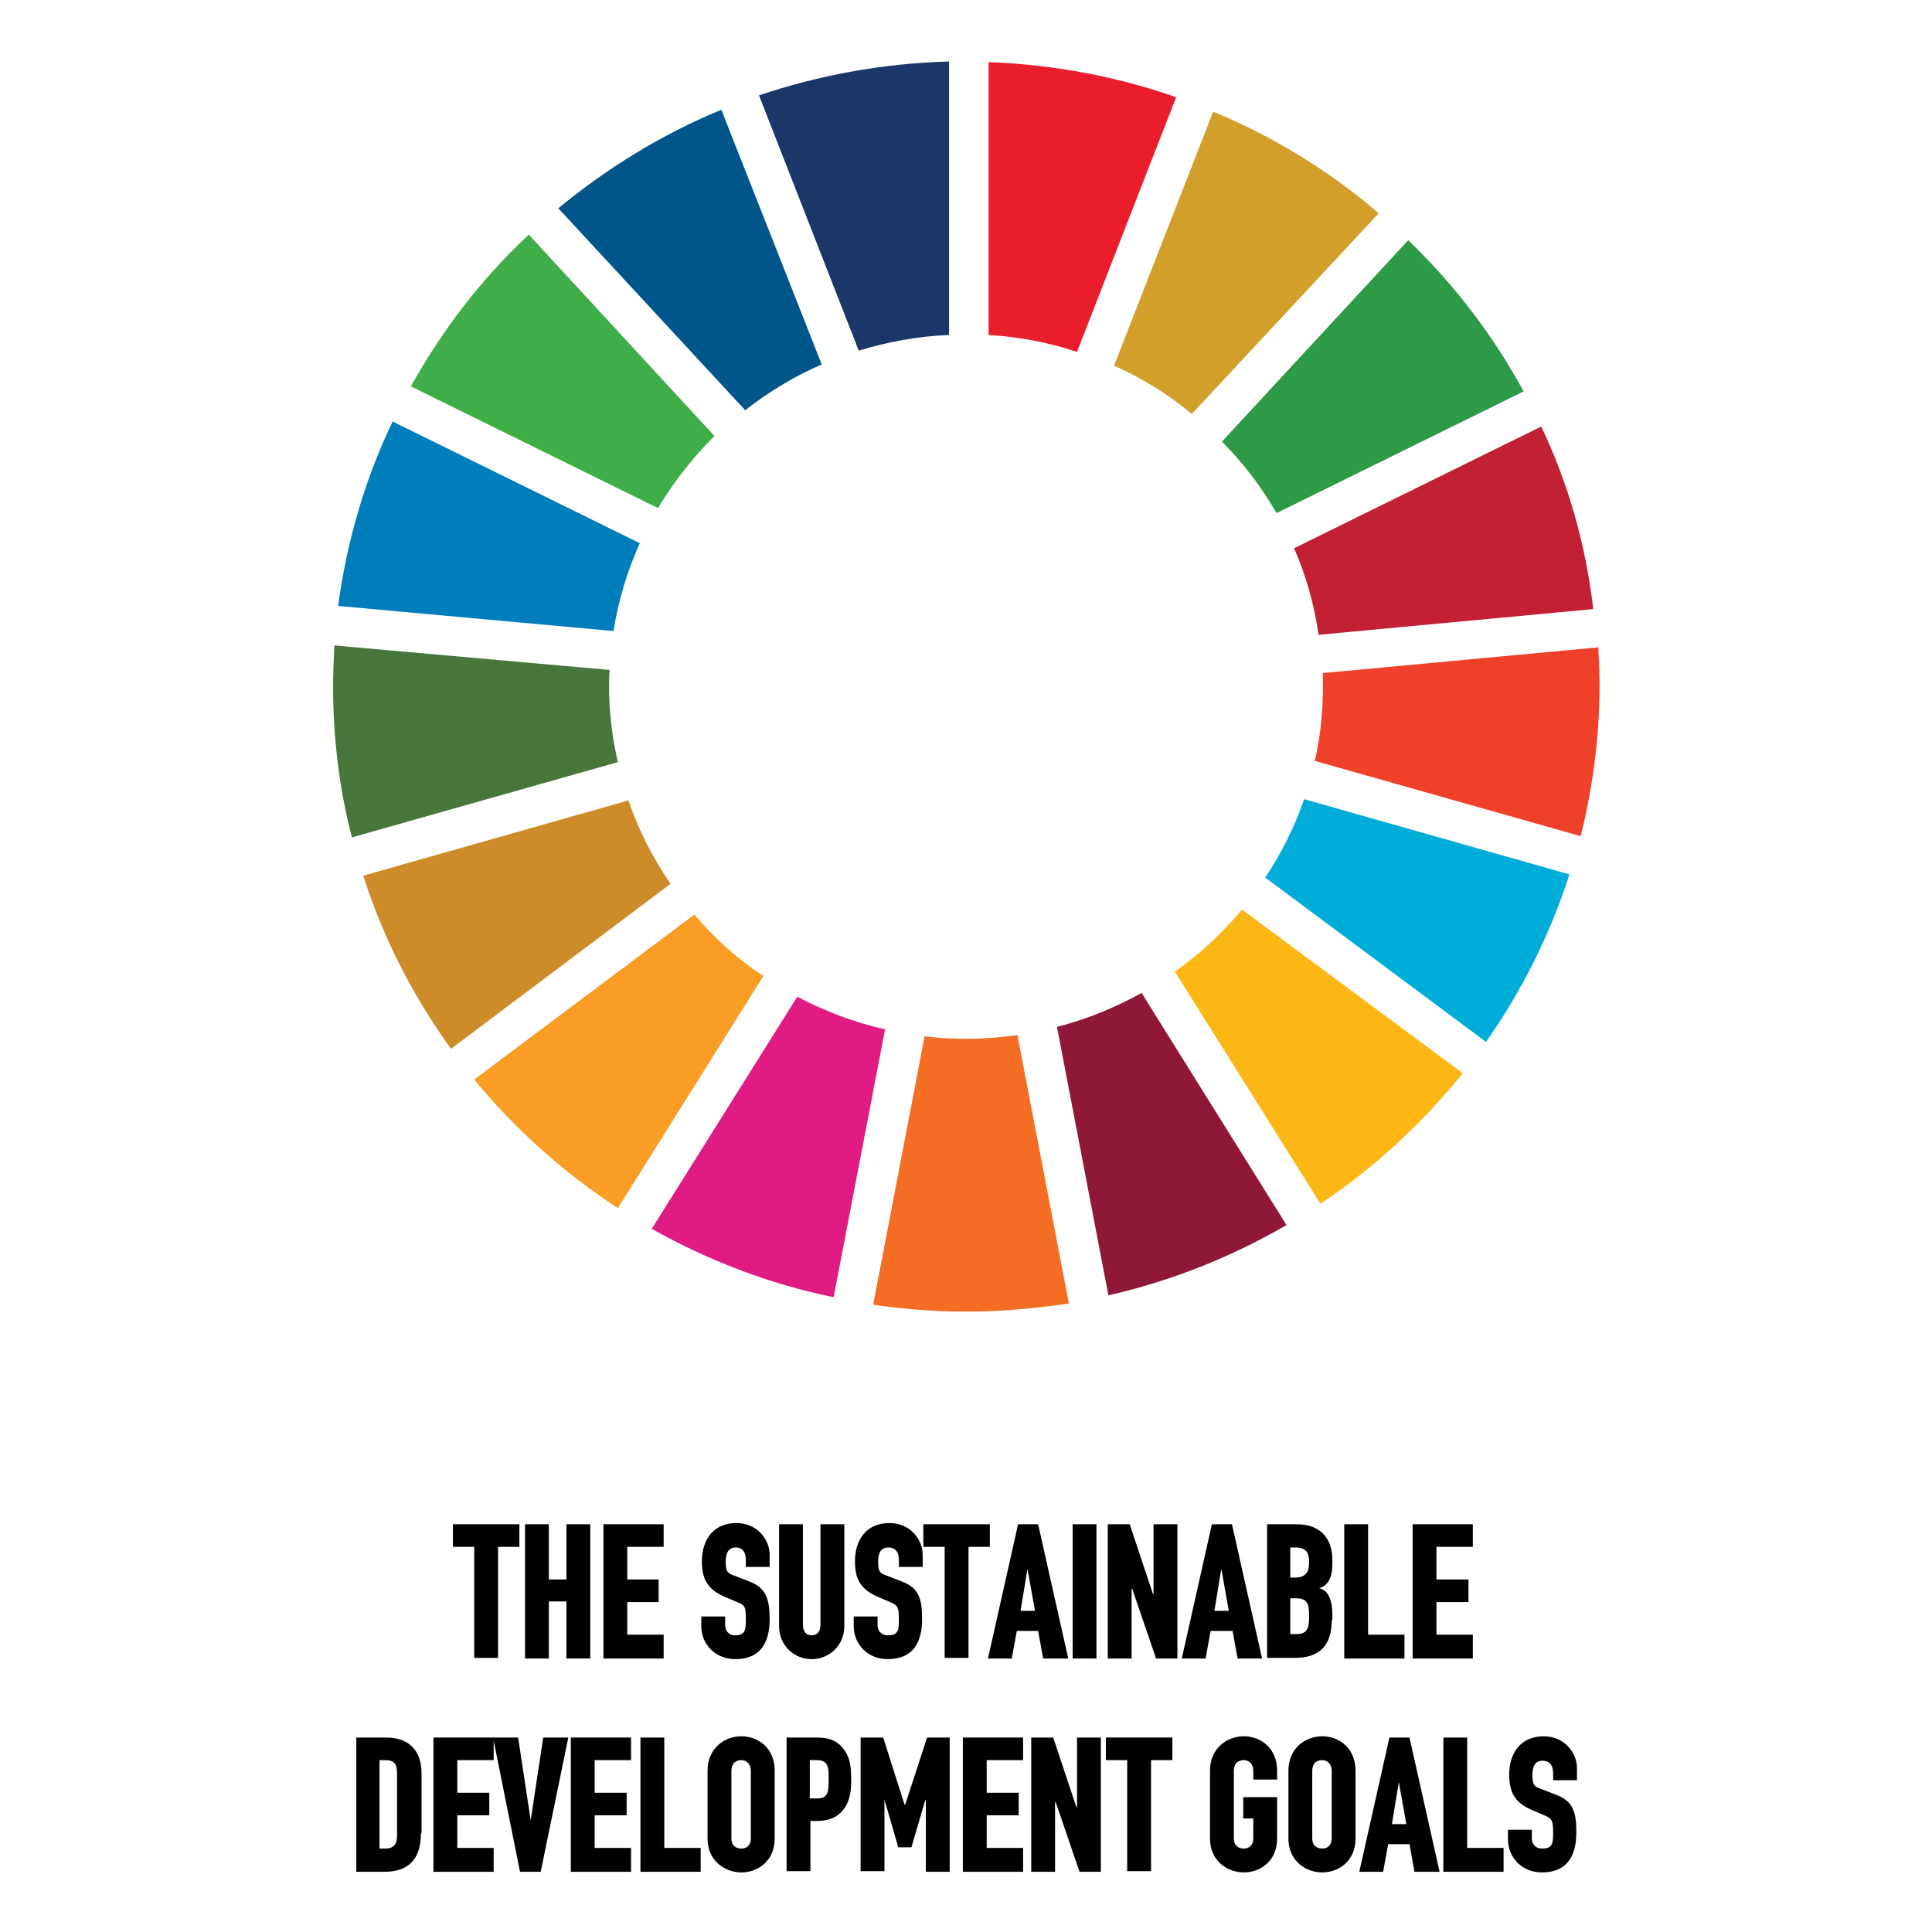
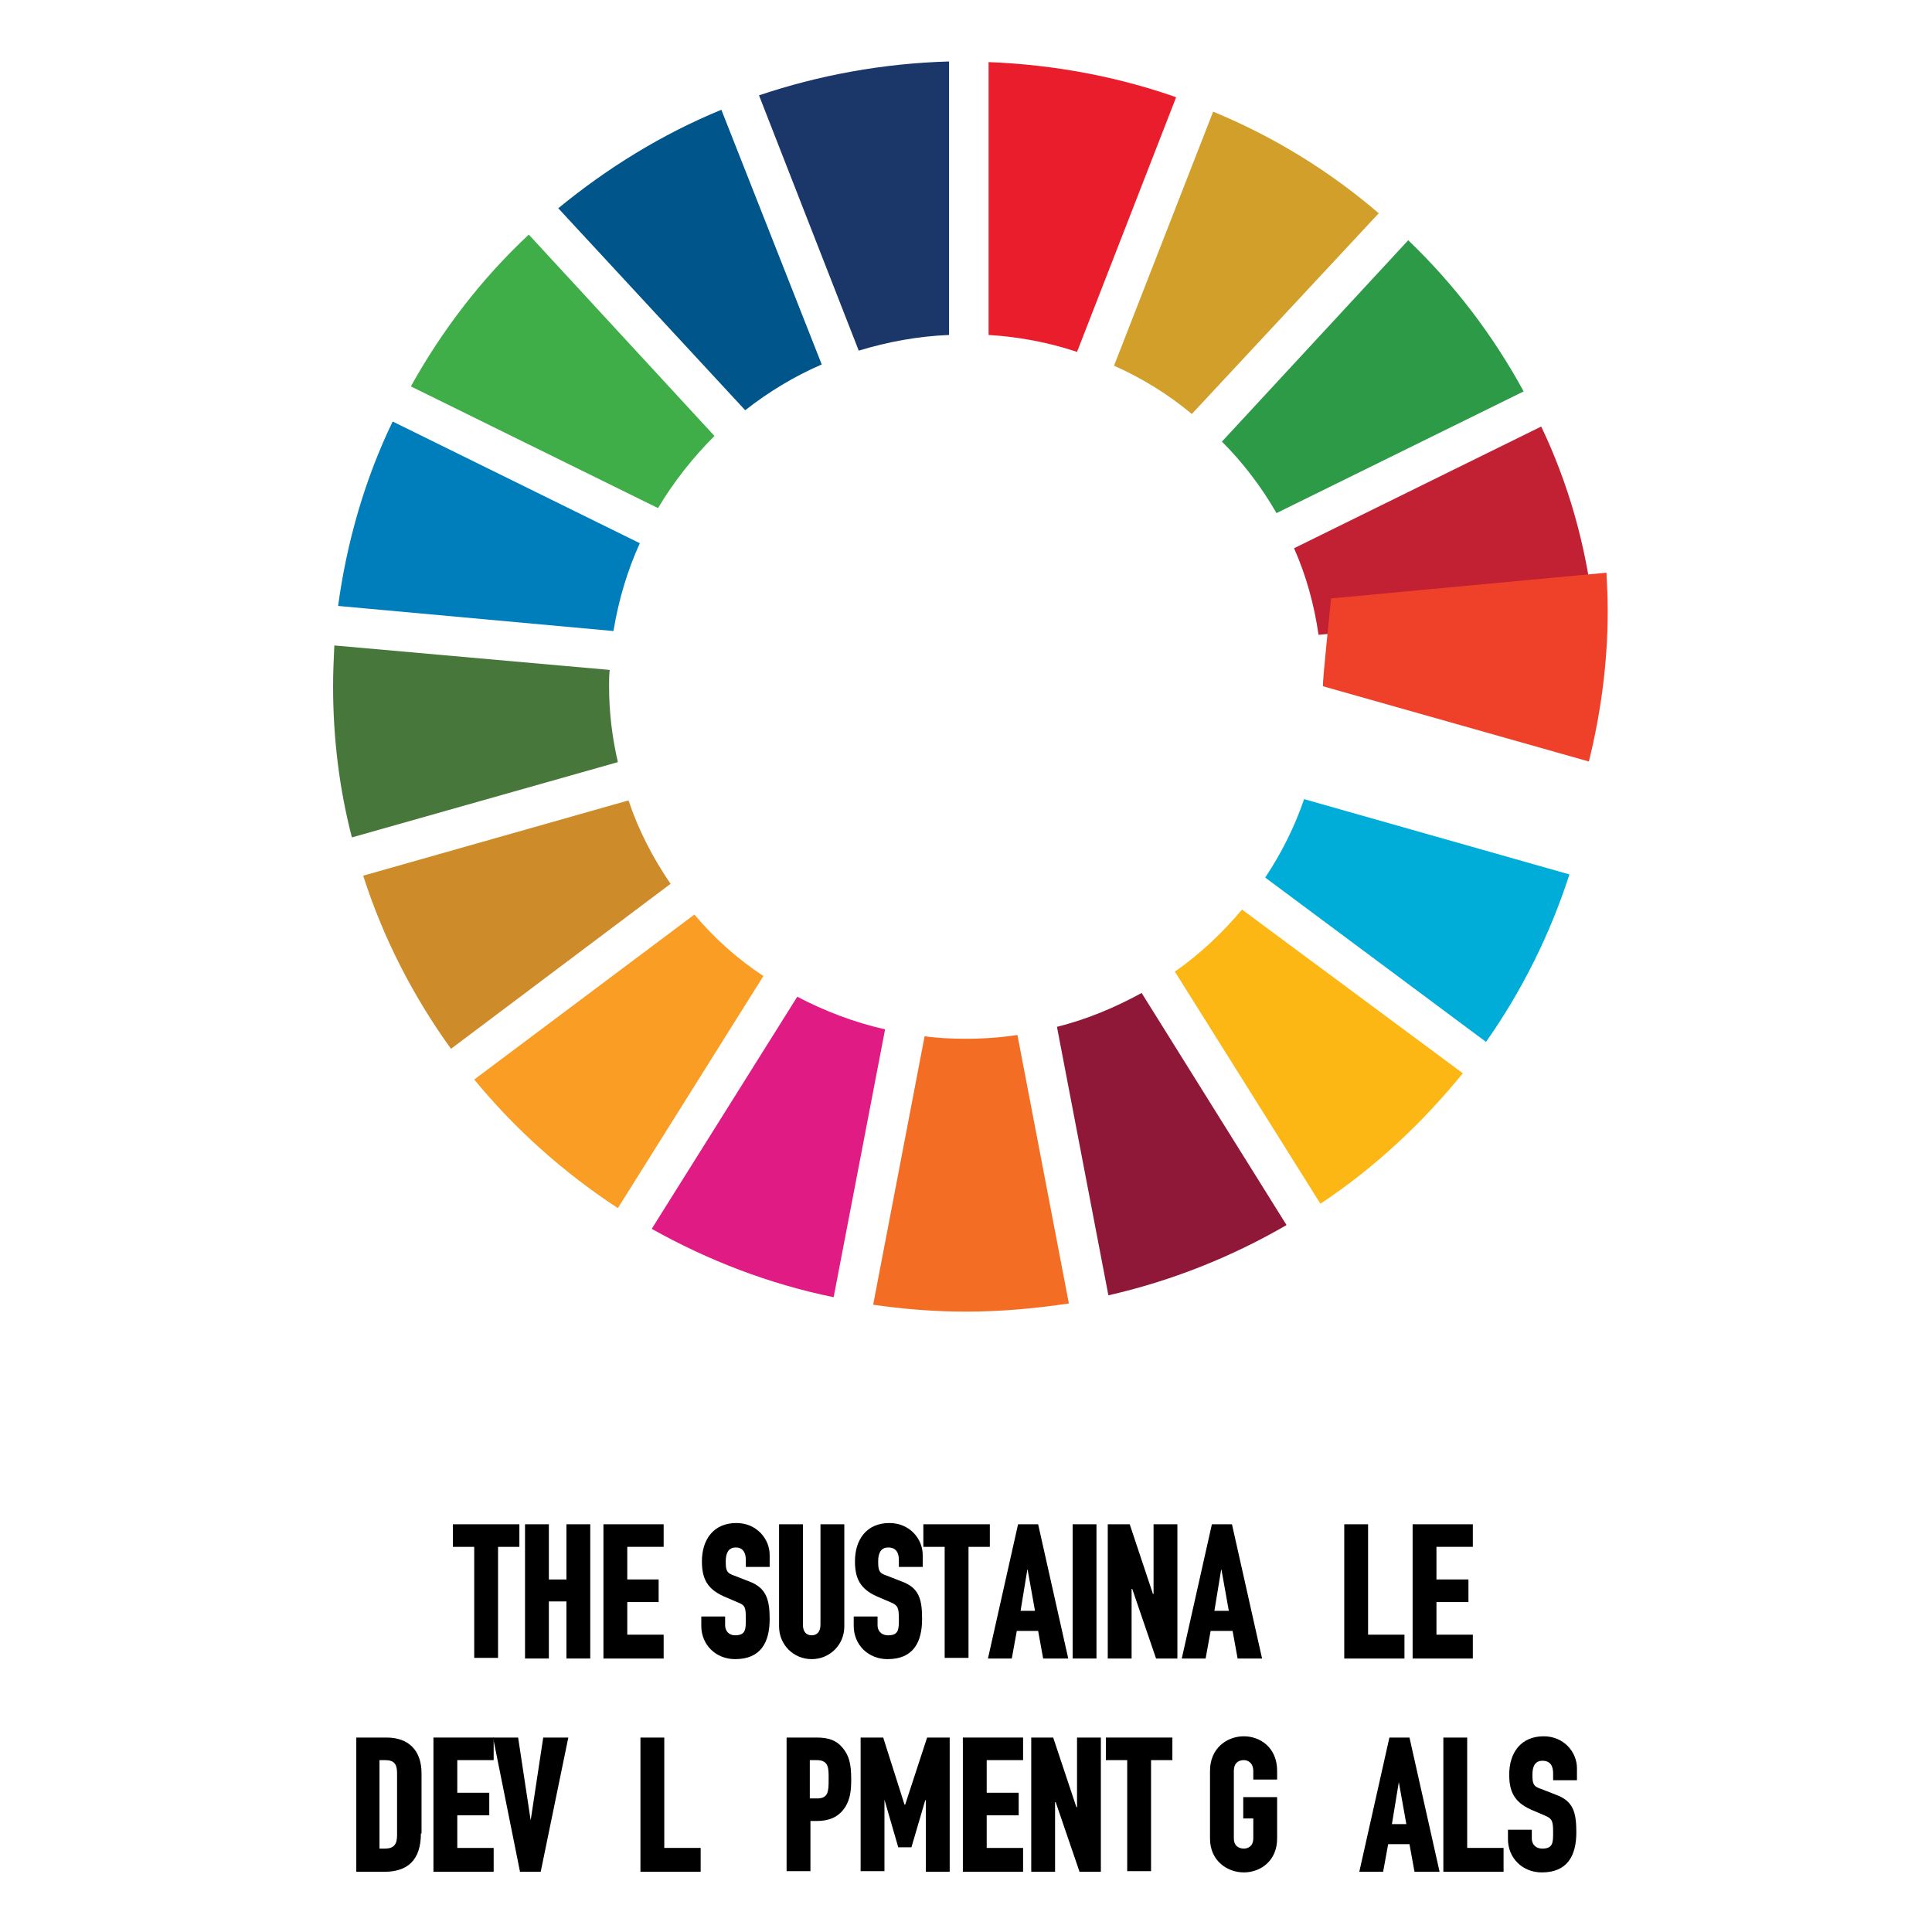
<svg xmlns="http://www.w3.org/2000/svg" version="1.1" id="Isolation_Mode" width="150" height="150" x="0px" y="0px" viewBox="0 0 250 308" style="enable-background:new 0 0 250 308;" xml:space="preserve">
  <style type="text/css">
	.st0{fill:#3FAE49;}
	.st1{fill:#D19F2A;}
	.st2{fill:#C22033;}
	.st3{fill:#2D9A47;}
	.st4{fill:#48773C;}
	.st5{fill:#FDB714;}
	.st6{fill:#EF412A;}
	.st7{fill:#F99D25;}
	.st8{fill:#007DBB;}
	.st9{fill:#8F1838;}
	.st10{fill:#00ADD8;}
	.st11{fill:#F36E24;}
	.st12{fill:#EA1D2D;}
	.st13{fill:#E01B83;}
	.st14{fill:#1B3668;}
	.st15{fill:#CD8B2A;}
	.st16{fill:#00558A;}
</style>
  <g>
    <path class="st0" d="M75.9,81c2.5-4.2,5.6-8.1,9-11.5L55.3,37.4c-7.5,7-13.8,15.2-18.8,24.2L75.9,81z" />
    <path class="st1" d="M148.6,58.3c4.5,2,8.7,4.6,12.4,7.7L190.8,34c-7.8-6.7-16.7-12.2-26.4-16.2L148.6,58.3z" />
    <path class="st2" d="M216.7,68l-39.4,19.4c1.9,4.3,3.2,8.9,3.9,13.8l43.8-4.1C223.8,86.8,221,77,216.7,68" />
    <path class="st3" d="M174.5,81.8l39.4-19.4c-4.9-9-11.1-17.1-18.4-24.1l-29.7,32.1C169.1,73.7,172.1,77.6,174.5,81.8" />
    <path class="st4" d="M68.1,109.4c0-0.9,0-1.8,0.1-2.6l-43.9-3.9c-0.1,2.1-0.2,4.3-0.2,6.5c0,8.3,1,16.4,3,24.1l42.4-12   C68.6,117.6,68.1,113.6,68.1,109.4" />
    <path class="st5" d="M169,145c-3.1,3.7-6.7,7.1-10.7,9.9l23.2,37c8.6-5.7,16.2-12.8,22.7-20.8L169,145z" />
-     <path class="st6" d="M181.9,109.4c0,4.1-0.4,8.1-1.3,11.9l42.4,12c1.9-7.7,3-15.7,3-24c0-2.1-0.1-4.1-0.2-6.1l-43.9,4.1   C181.9,108.1,181.9,108.8,181.9,109.4" />
+     <path class="st6" d="M181.9,109.4l42.4,12c1.9-7.7,3-15.7,3-24c0-2.1-0.1-4.1-0.2-6.1l-43.9,4.1   C181.9,108.1,181.9,108.8,181.9,109.4" />
    <path class="st7" d="M81.7,145.8l-35.1,26.3c6.5,7.9,14.2,14.8,22.9,20.5l23.2-37C88.6,152.9,84.9,149.6,81.7,145.8" />
    <path class="st8" d="M68.8,100.6C69.6,95.7,71,91,73,86.6L33.6,67.2c-4.4,9.1-7.3,19.1-8.7,29.4L68.8,100.6z" />
    <path class="st9" d="M176.1,195.3l-23.1-37c-4.2,2.3-8.7,4.2-13.5,5.4l8.2,42.8C157.8,204.2,167.3,200.4,176.1,195.3" />
    <path class="st10" d="M178.9,127.4c-1.5,4.4-3.6,8.6-6.2,12.5l35.2,26.2c5.7-8.1,10.2-17.1,13.3-26.7L178.9,127.4z" />
    <path class="st11" d="M133.2,165c-2.7,0.4-5.4,0.6-8.2,0.6c-2.2,0-4.5-0.1-6.6-0.4l-8.2,42.8c4.8,0.7,9.8,1.1,14.8,1.1   c5.6,0,11-0.5,16.4-1.3L133.2,165z" />
    <path class="st12" d="M128.6,53.4c4.9,0.3,9.6,1.2,14.1,2.7l15.8-40.6c-9.4-3.3-19.5-5.2-29.9-5.6V53.4z" />
    <path class="st13" d="M112.1,164.1c-4.9-1.1-9.6-2.9-14-5.2l-23.2,37c8.9,5,18.7,8.8,29,10.9L112.1,164.1z" />
    <path class="st14" d="M107.9,55.9c4.6-1.4,9.4-2.3,14.4-2.5V9.8c-10.6,0.3-20.8,2.2-30.3,5.4L107.9,55.9z" />
    <path class="st15" d="M77.9,140.9c-2.8-4.1-5.1-8.5-6.7-13.3l-42.3,12c3.2,10,8,19.3,14,27.6L77.9,140.9z" />
    <path class="st16" d="M89.8,65.4c3.7-2.9,7.8-5.4,12.2-7.3L86,17.5c-9.5,3.9-18.2,9.3-26,15.7L89.8,65.4z" />
  </g>
  <g>
    <path d="M50.4,246.6v17.7h-3.8v-17.7h-3.4V243h10.6v3.6H50.4z" />
    <path d="M61.3,264.4v-9.1h-2.8v9.1h-3.8V243h3.8v8.8h2.8V243h3.8v21.4H61.3z" />
    <path d="M67.2,264.4V243h9.6v3.6H71v5.2H76v3.6H71v5.2h5.8v3.8H67.2z" />
    <path d="M93.7,258.1c0,3.7-1.4,6.4-5.5,6.4c-3.1,0-5.4-2.3-5.4-5.3v-1.5h3.8v1.4c0,0.8,0.5,1.6,1.6,1.6c1.7,0,1.7-1,1.7-2.6   c0-1.9-0.1-2.2-1.4-2.7l-2.1-0.9c-2.7-1.2-3.5-2.9-3.5-5.6c0-3.4,1.8-6.1,5.5-6.1c3.2,0,5.3,2.5,5.3,5.1v1.9h-3.8v-1.1   c0-1.1-0.4-2-1.6-2c-1.3,0-1.6,1.1-1.6,2.2c0,1.4,0.1,1.9,1.4,2.3l2.3,0.9C93.1,253.1,93.7,254.9,93.7,258.1z" />
    <path d="M105.6,259.3c0,2.9-2.3,5.2-5.2,5.2s-5.2-2.3-5.2-5.2V243H99v16c0,1.2,0.6,1.7,1.4,1.7c0.8,0,1.4-0.5,1.4-1.7v-16h3.8   V259.3z" />
    <path d="M118,258.1c0,3.7-1.4,6.4-5.5,6.4c-3.1,0-5.4-2.3-5.4-5.3v-1.5h3.8v1.4c0,0.8,0.5,1.6,1.7,1.6c1.7,0,1.7-1,1.7-2.6   c0-1.9-0.2-2.2-1.4-2.7l-2.1-0.9c-2.7-1.2-3.5-2.9-3.5-5.6c0-3.4,1.8-6.1,5.5-6.1c3.2,0,5.3,2.5,5.3,5.1v1.9h-3.8v-1.1   c0-1.1-0.4-2-1.7-2c-1.3,0-1.6,1.1-1.6,2.2c0,1.4,0.1,1.9,1.4,2.3l2.3,0.9C117.5,253.1,118,254.9,118,258.1z" />
    <path d="M125.4,246.6v17.7h-3.8v-17.7h-3.4V243h10.6v3.6H125.4z" />
    <path d="M137.3,264.4l-0.8-4.4h-3.4l-0.8,4.4h-3.8l4.8-21.4h3.2l4.8,21.4H137.3z M134.8,250.1L134.8,250.1l-1.1,6.7h2.3   L134.8,250.1z" />
    <path d="M142,264.4V243h3.8v21.4H142z" />
    <path d="M155.3,264.4l-3.8-11.1h-0.1v11.1h-3.8V243h3.5l3.7,11.1h0.1V243h3.8v21.4H155.3z" />
    <path d="M168.3,264.4l-0.8-4.4H164l-0.8,4.4h-3.8l4.8-21.4h3.2l4.8,21.4H168.3z M165.7,250.1L165.7,250.1l-1.1,6.7h2.3L165.7,250.1   z" />
-     <path d="M183.3,258.3c0,3.9-1.8,6-5.9,6h-4.4V243h4.7c4.2,0,5.7,2.7,5.7,5.6v0.8c0,2.1-0.7,3.4-2.1,3.8c1.5,0.3,2.1,2,2.1,4.1   V258.3z M179.7,249c0-1.5-0.5-2.3-2.2-2.3h-0.8v4.8h0.9C179.3,251.4,179.7,250.5,179.7,249z M179.7,257.5c0-1.8-0.3-2.7-2.1-2.7   h-0.9v5.7h0.8C179.6,260.6,179.7,259.3,179.7,257.5z" />
    <path d="M185.3,264.4V243h3.8v17.6h5.8v3.8H185.3z" />
    <path d="M196.2,264.4V243h9.6v3.6H200v5.2h5.1v3.6H200v5.2h5.8v3.8H196.2z" />
    <path d="M38.1,292.3c0,4.2-2.1,6.1-5.8,6.1h-4.5V277h4.8c3.6,0,5.6,2.1,5.6,5.7V292.3z M34.3,282.7c0-1.4-0.4-2.1-1.9-2.1h-0.9   v14.1h0.9c1.4,0,1.9-0.7,1.9-2.1V282.7z" />
    <path d="M40.1,298.4V277h9.6v3.6h-5.8v5.2H49v3.6h-5.1v5.2h5.8v3.8H40.1z" />
    <path d="M57.2,298.4h-3.3L49.6,277h4l2,13.2h0l2-13.2h4L57.2,298.4z" />
-     <path d="M62,298.4V277h9.6v3.6h-5.8v5.2h5.1v3.6h-5.1v5.2h5.8v3.8H62z" />
    <path d="M73.1,298.4V277h3.8v17.6h5.8v3.8H73.1z" />
-     <path d="M94.5,293.1c0,3.6-2.7,5.4-5.3,5.4c-2.6,0-5.4-1.8-5.4-5.4v-10.8c0-3.6,2.7-5.5,5.4-5.5c2.6,0,5.3,1.8,5.3,5.5V293.1z    M90.7,282.3c0-1.1-0.7-1.7-1.5-1.7c-0.9,0-1.6,0.5-1.6,1.7v10.8c0,1.1,0.7,1.6,1.6,1.6c0.8,0,1.5-0.5,1.5-1.6V282.3z" />
    <path d="M106.7,283.7c0,1.9-0.2,3.1-0.9,4.3c-0.9,1.4-2.2,2.3-4.6,2.3h-1v8h-3.8V277h4.8c1.8,0,3.1,0.4,4.1,1.6   S106.7,281,106.7,283.7z M103.1,283.7c0-1.7,0.1-3.1-1.9-3.1h-1.1v6.1h1C103.1,286.8,103.1,285.5,103.1,283.7z" />
    <path d="M118.6,298.4V287h-0.1l-2.2,7.5h-2.1l-2.2-7.6h0v11.4h-3.8V277h3.6l3.4,10.7h0.1l3.5-10.7h3.6v21.4H118.6z" />
    <path d="M124.5,298.4V277h9.6v3.6h-5.8v5.2h5.1v3.6h-5.1v5.2h5.8v3.8H124.5z" />
    <path d="M143.1,298.4l-3.8-11.1h-0.1v11.1h-3.8V277h3.5l3.7,11.1h0.1V277h3.8v21.4H143.1z" />
    <path d="M154.5,280.6v17.7h-3.8v-17.7h-3.4V277h10.6v3.6H154.5z" />
    <path d="M174.6,293.1c0,3.6-2.7,5.4-5.3,5.4c-2.6,0-5.4-1.8-5.4-5.4v-10.8c0-3.6,2.7-5.5,5.4-5.5c2.6,0,5.3,1.8,5.3,5.5v1.4h-3.8   v-1.4c0-1.1-0.7-1.7-1.5-1.7c-0.9,0-1.6,0.5-1.6,1.7v10.8c0,1.1,0.7,1.6,1.6,1.6c0.8,0,1.5-0.5,1.5-1.6v-3.2h-1.6v-3.4h5.4V293.1z" />
-     <path d="M187.1,293.1c0,3.6-2.7,5.4-5.3,5.4c-2.6,0-5.4-1.8-5.4-5.4v-10.8c0-3.6,2.7-5.5,5.4-5.5c2.6,0,5.3,1.8,5.3,5.5V293.1z    M183.3,282.3c0-1.1-0.7-1.7-1.5-1.7c-0.9,0-1.6,0.5-1.6,1.7v10.8c0,1.1,0.7,1.6,1.6,1.6c0.8,0,1.5-0.5,1.5-1.6V282.3z" />
    <path d="M196.5,298.4l-0.8-4.4h-3.4l-0.8,4.4h-3.8l4.8-21.4h3.2l4.8,21.4H196.5z M194,284.1L194,284.1l-1.1,6.7h2.3L194,284.1z" />
    <path d="M201.1,298.4V277h3.8v17.6h5.8v3.8H201.1z" />
    <path d="M222.3,292.1c0,3.7-1.4,6.4-5.5,6.4c-3.1,0-5.4-2.3-5.4-5.3v-1.5h3.8v1.4c0,0.8,0.5,1.6,1.7,1.6c1.7,0,1.7-1,1.7-2.6   c0-1.9-0.2-2.2-1.4-2.7l-2.1-0.9c-2.7-1.2-3.5-2.9-3.5-5.6c0-3.4,1.8-6.1,5.5-6.1c3.2,0,5.3,2.5,5.3,5.1v1.9h-3.8v-1.1   c0-1.1-0.4-2-1.7-2c-1.3,0-1.6,1.1-1.6,2.2c0,1.4,0.1,1.9,1.4,2.3l2.3,0.9C221.8,287.1,222.3,288.9,222.3,292.1z" />
  </g>
</svg>